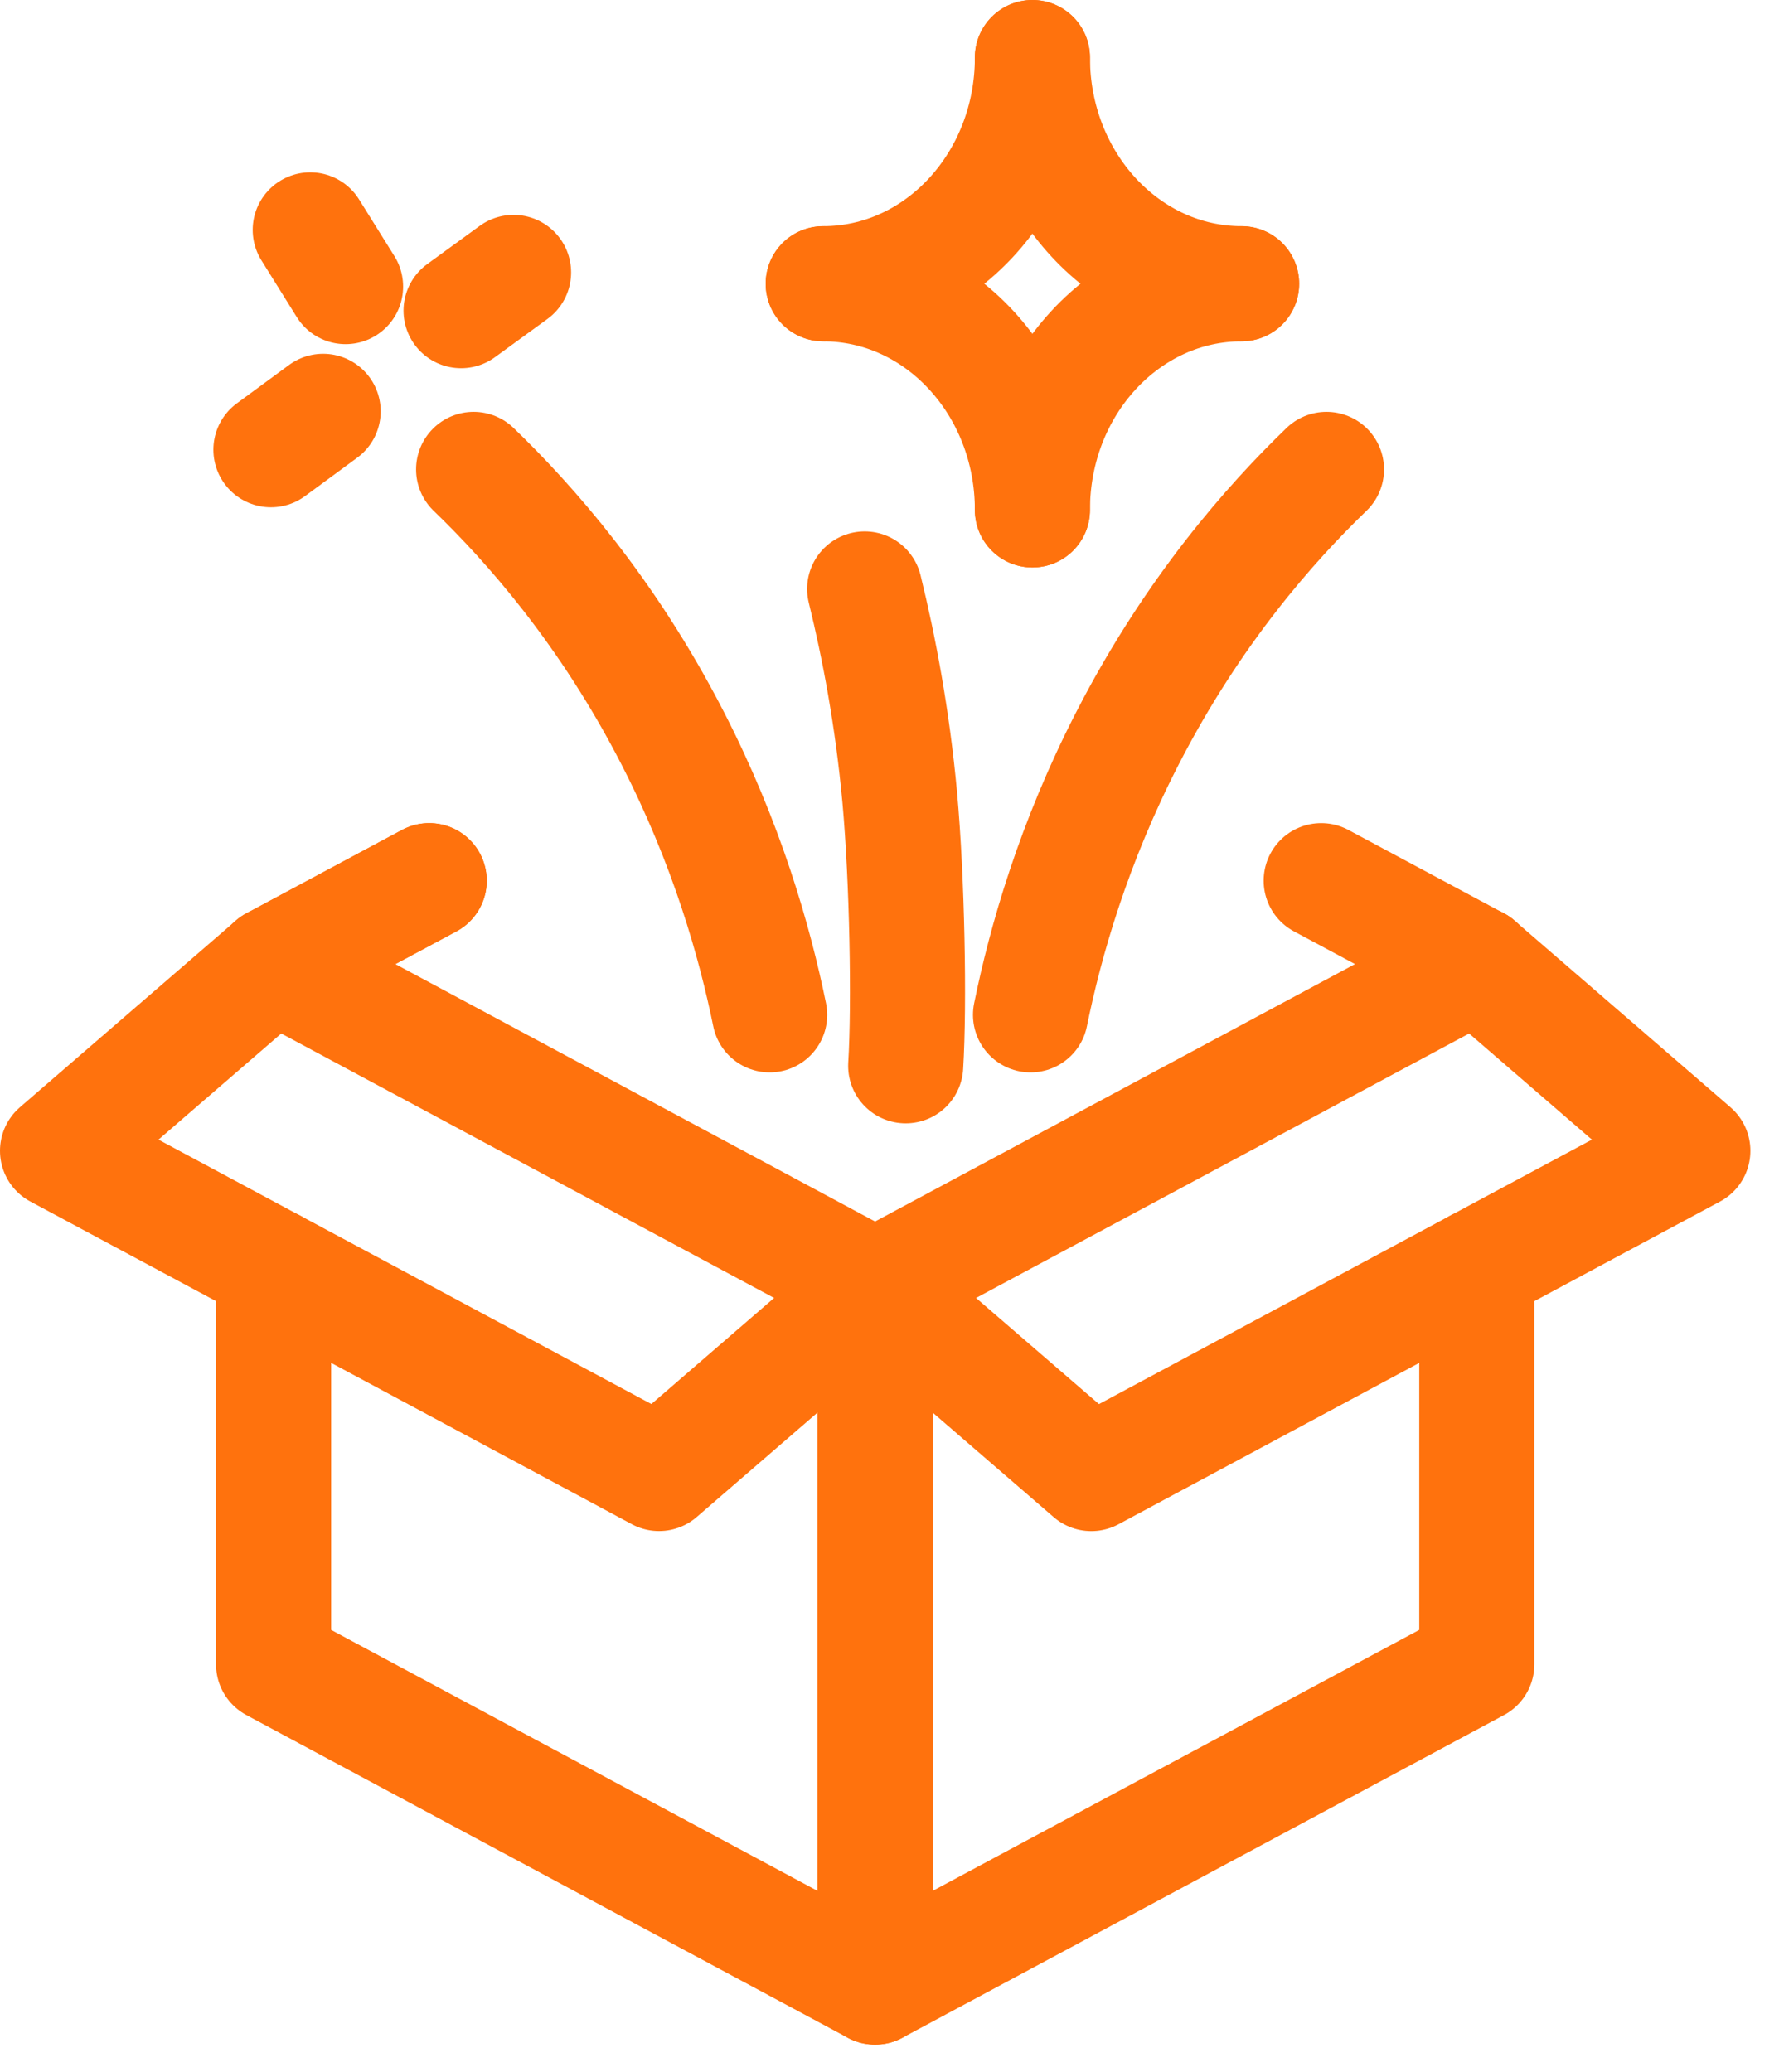
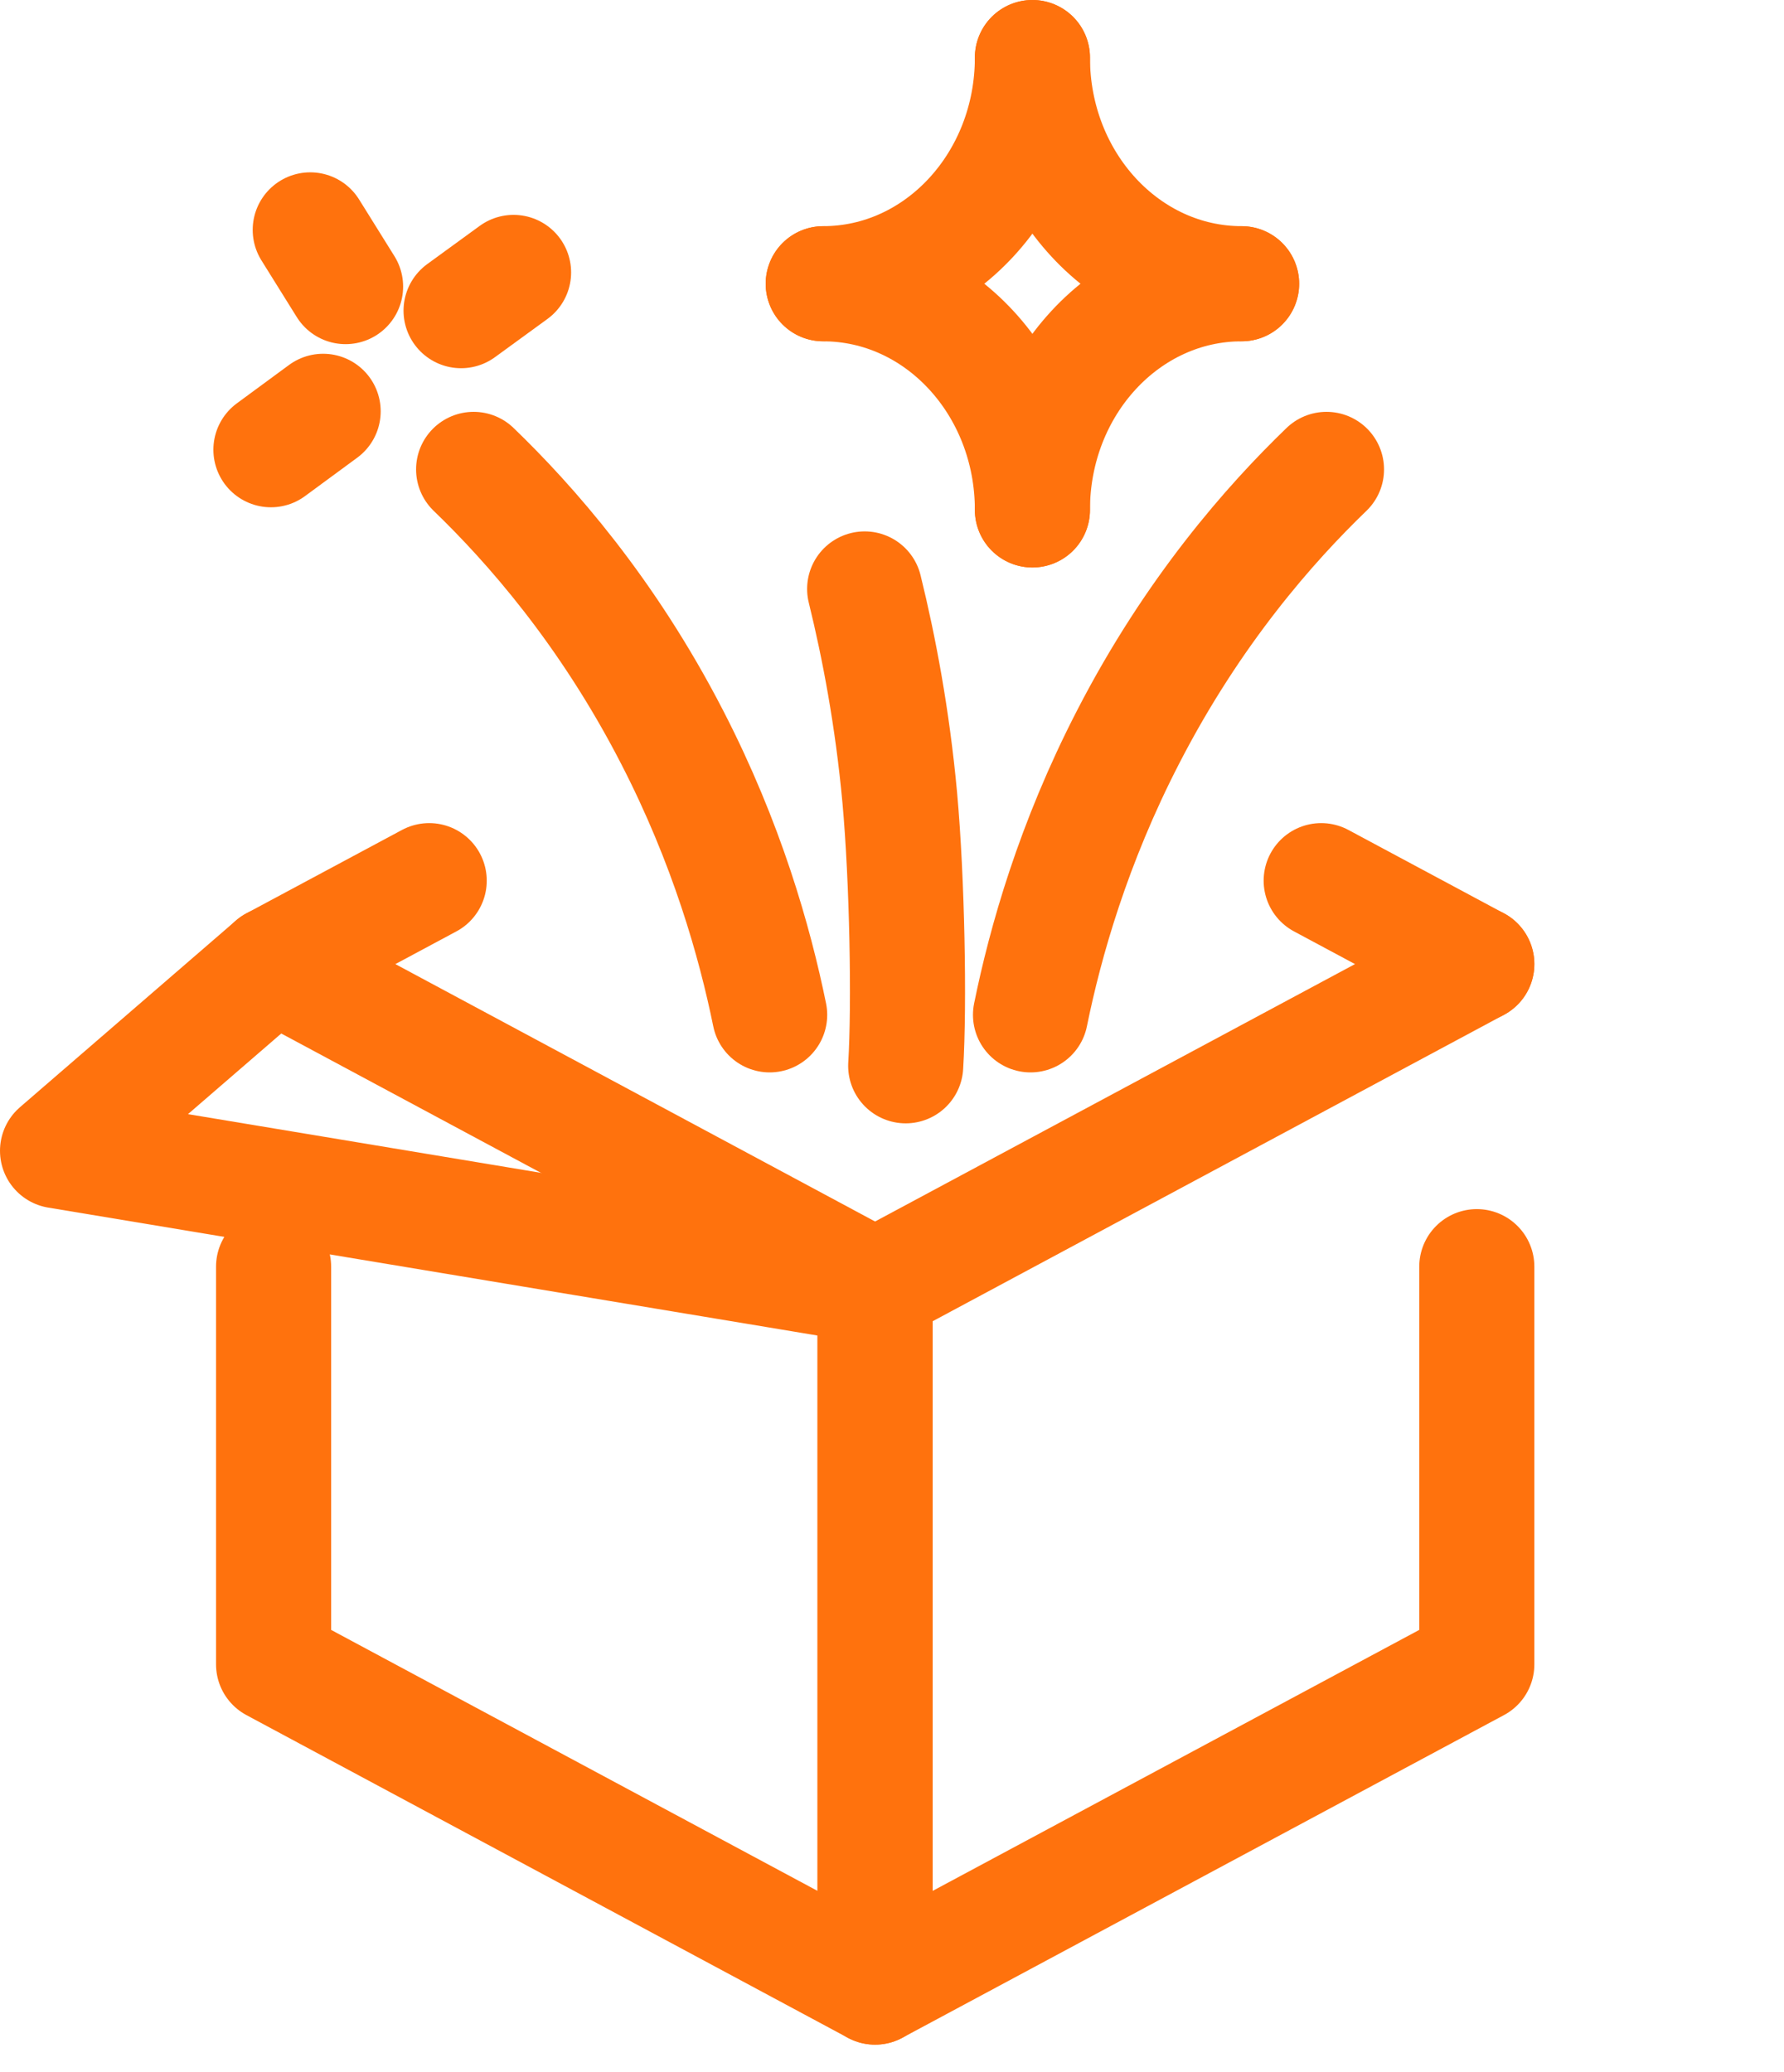
<svg xmlns="http://www.w3.org/2000/svg" width="31" height="36" viewBox="0 0 31 36" fill="none">
  <g id="Ebene 1">
    <g id="Group">
      <path id="Vector" d="M4.754 16.749L15.206 22.356V34.522L4.754 28.915V22.006" stroke="#FF720D" stroke-width="2" stroke-linecap="round" stroke-linejoin="round" />
      <path id="Vector_2" d="M25.662 16.749L15.206 22.356V34.522L25.662 28.915V22.006" stroke="#FF720D" stroke-width="2" stroke-linecap="round" stroke-linejoin="round" />
      <path id="Vector_3" d="M22.958 15.3L25.662 16.749" stroke="#FF720D" stroke-width="2" stroke-linecap="round" stroke-linejoin="round" />
-       <path id="Vector_4" d="M7.458 15.3L4.754 16.749" stroke="#FF720D" stroke-width="2" stroke-linecap="round" stroke-linejoin="round" />
-       <path id="Vector_5" d="M15.206 22.355L11.452 25.599L1 19.993L4.754 16.749L7.458 15.3" stroke="#FF720D" stroke-width="2" stroke-linecap="round" stroke-linejoin="round" />
-       <path id="Vector_6" d="M25.662 16.749L29.416 19.993L18.963 25.6L15.206 22.356" stroke="#FF720D" stroke-width="2" stroke-linecap="round" stroke-linejoin="round" />
+       <path id="Vector_5" d="M15.206 22.355L1 19.993L4.754 16.749L7.458 15.3" stroke="#FF720D" stroke-width="2" stroke-linecap="round" stroke-linejoin="round" />
      <g id="Group_2">
        <path id="Vector_7" d="M17.907 17.631C18.164 16.367 18.65 14.65 19.604 12.802C20.733 10.611 22.076 9.094 23.05 8.155" stroke="#FF720D" stroke-width="2" stroke-linecap="round" stroke-linejoin="round" />
        <path id="Vector_8" d="M13.374 17.631C13.116 16.367 12.631 14.65 11.677 12.802C10.548 10.611 9.204 9.094 8.23 8.155" stroke="#FF720D" stroke-width="2" stroke-linecap="round" stroke-linejoin="round" />
        <path id="Vector_9" d="M15.738 18.516C15.804 17.445 15.764 15.282 15.635 13.858C15.507 12.47 15.275 11.249 15.025 10.232" stroke="#FF720D" stroke-width="2" stroke-linecap="round" stroke-linejoin="round" />
        <g id="Group_3">
          <path id="Vector_10" d="M6.005 4.979L5.391 3.994" stroke="#FF720D" stroke-width="2" stroke-linecap="round" stroke-linejoin="round" />
          <path id="Vector_11" d="M4.708 7.813L5.615 7.146" stroke="#FF720D" stroke-width="2" stroke-linecap="round" stroke-linejoin="round" />
          <path id="Vector_12" d="M8.012 5.397L8.924 4.733" stroke="#FF720D" stroke-width="2" stroke-linecap="round" stroke-linejoin="round" />
        </g>
        <path id="Vector_13" d="M14.305 4.93C16.312 4.93 17.94 6.689 17.94 8.859" stroke="#FF720D" stroke-width="2" stroke-linecap="round" stroke-linejoin="round" />
        <path id="Vector_14" d="M21.575 4.93C19.567 4.93 17.94 6.689 17.94 8.859" stroke="#FF720D" stroke-width="2" stroke-linecap="round" stroke-linejoin="round" />
        <path id="Vector_15" d="M21.575 4.929C19.567 4.929 17.94 3.17 17.94 1" stroke="#FF720D" stroke-width="2" stroke-linecap="round" stroke-linejoin="round" />
        <path id="Vector_16" d="M14.305 4.929C16.312 4.929 17.94 3.17 17.94 1" stroke="#FF720D" stroke-width="2" stroke-linecap="round" stroke-linejoin="round" />
      </g>
    </g>
  </g>
</svg>